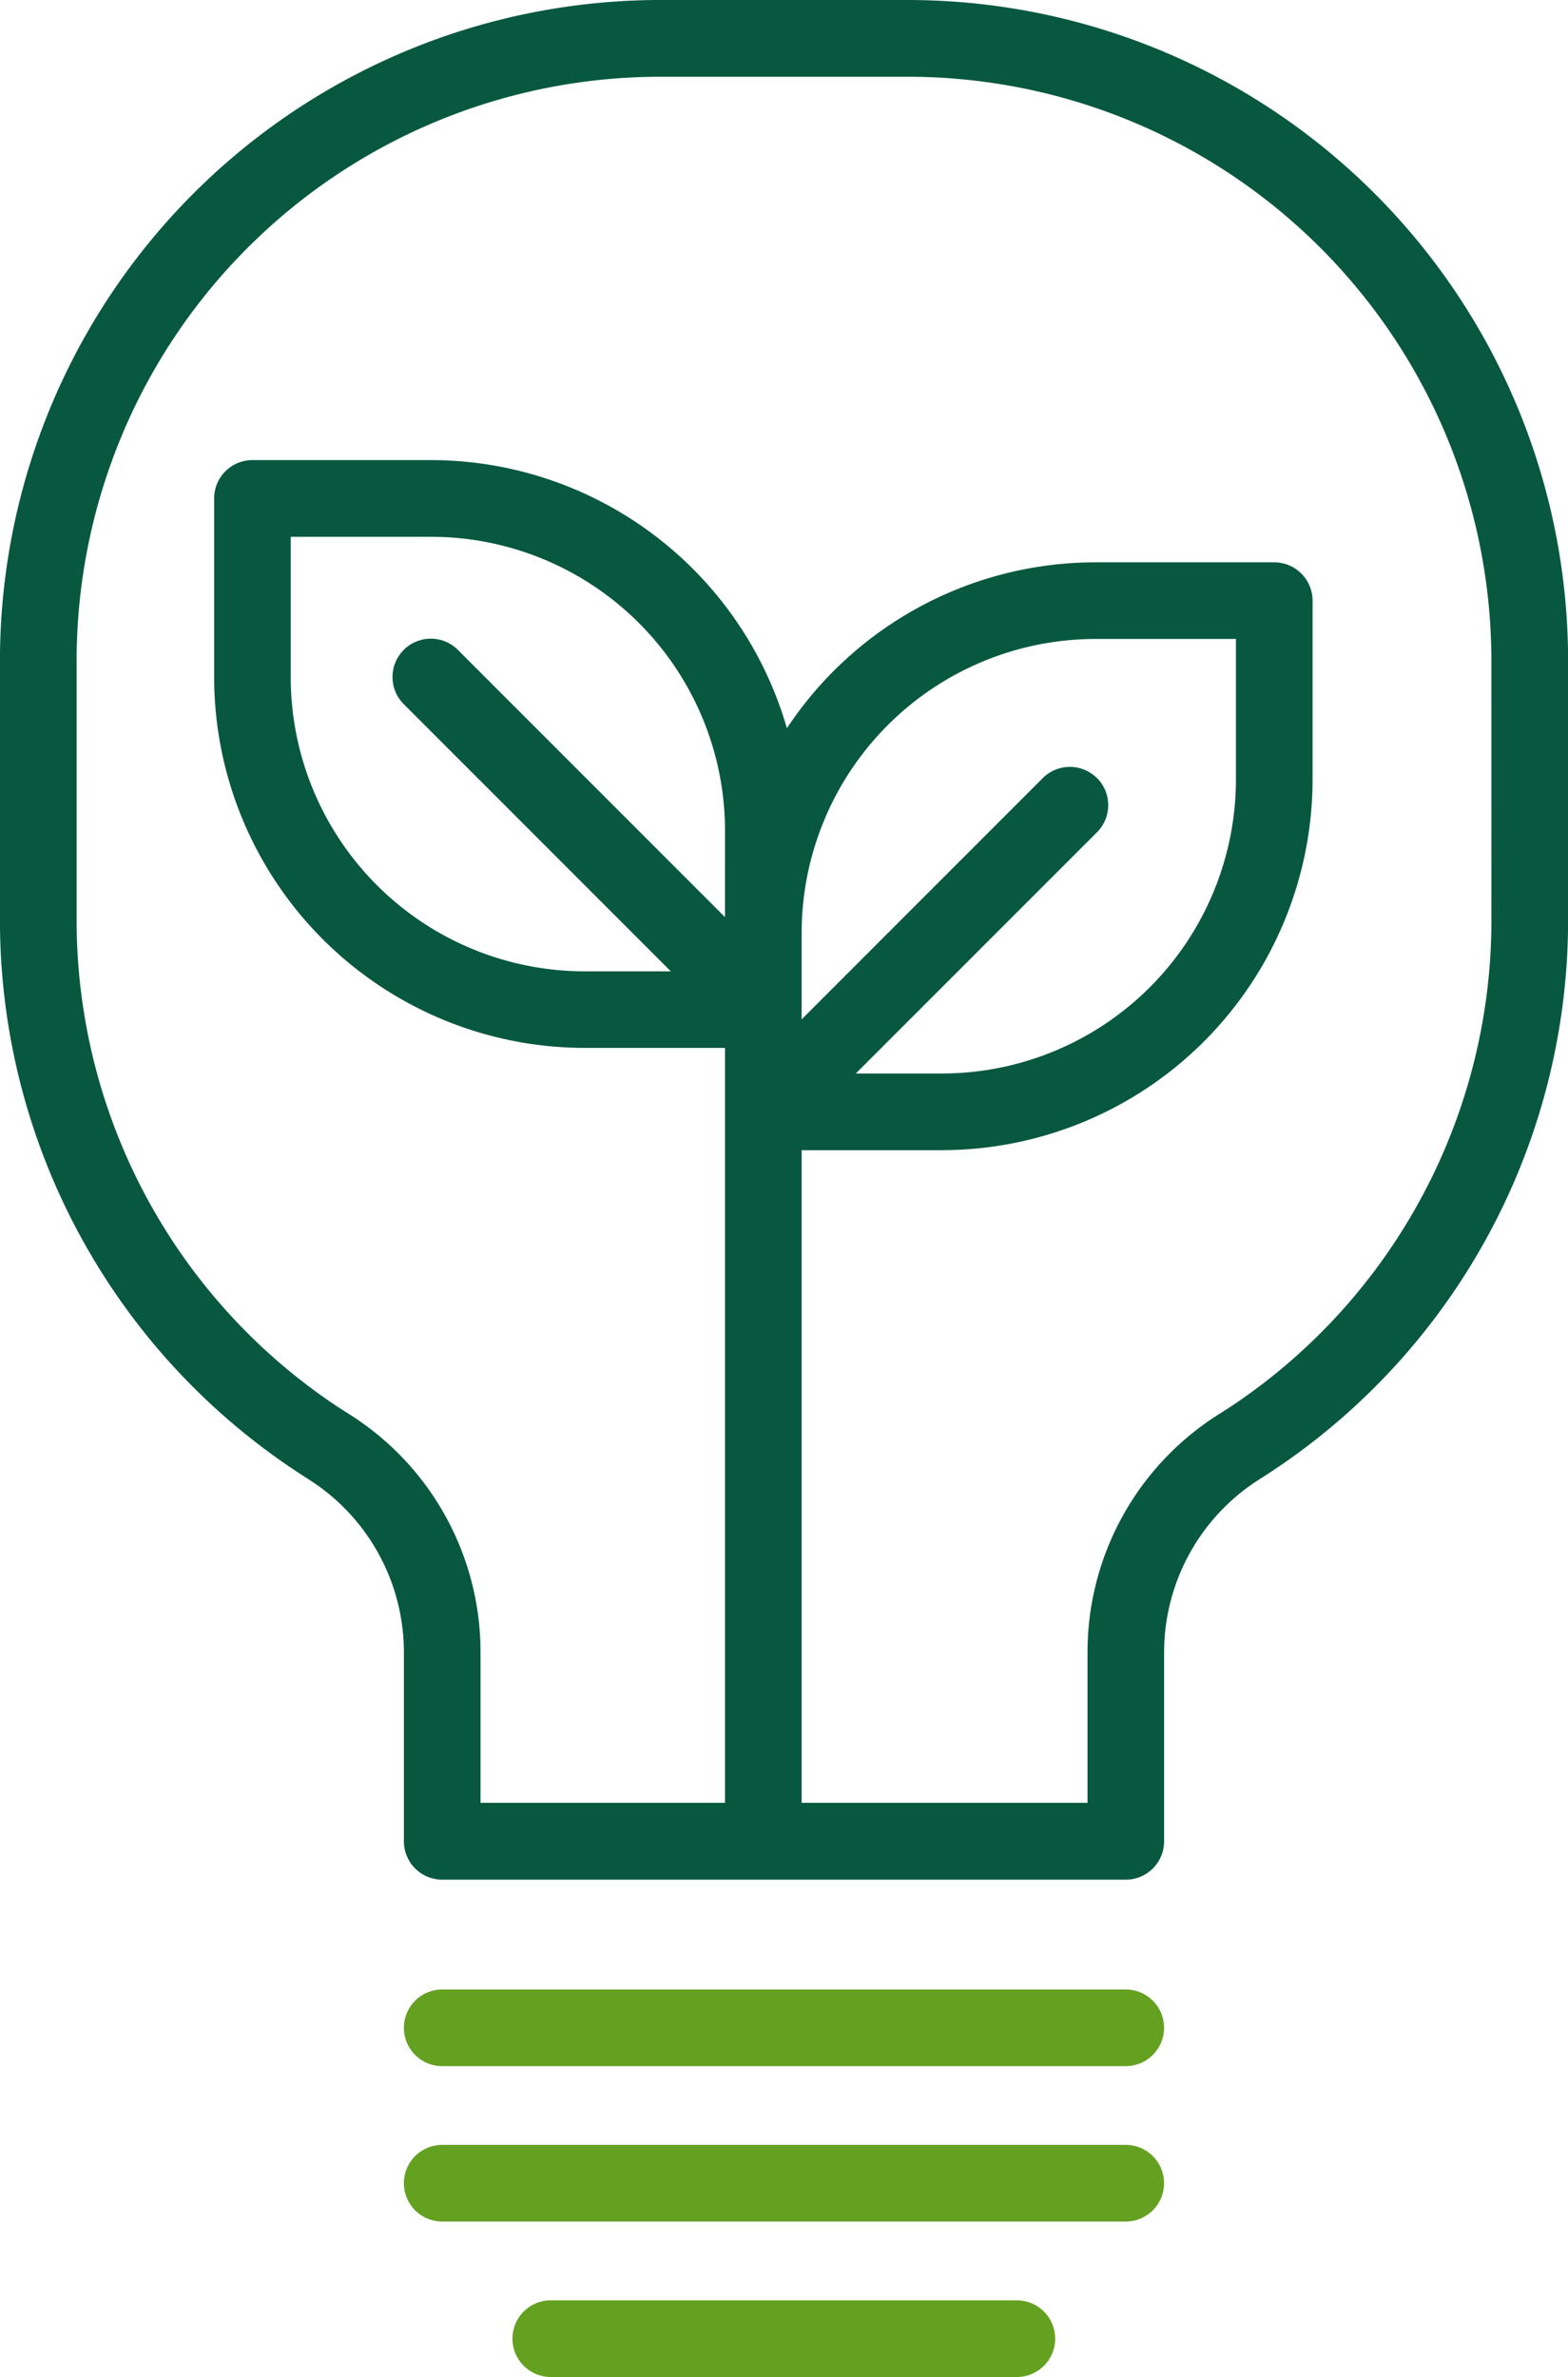
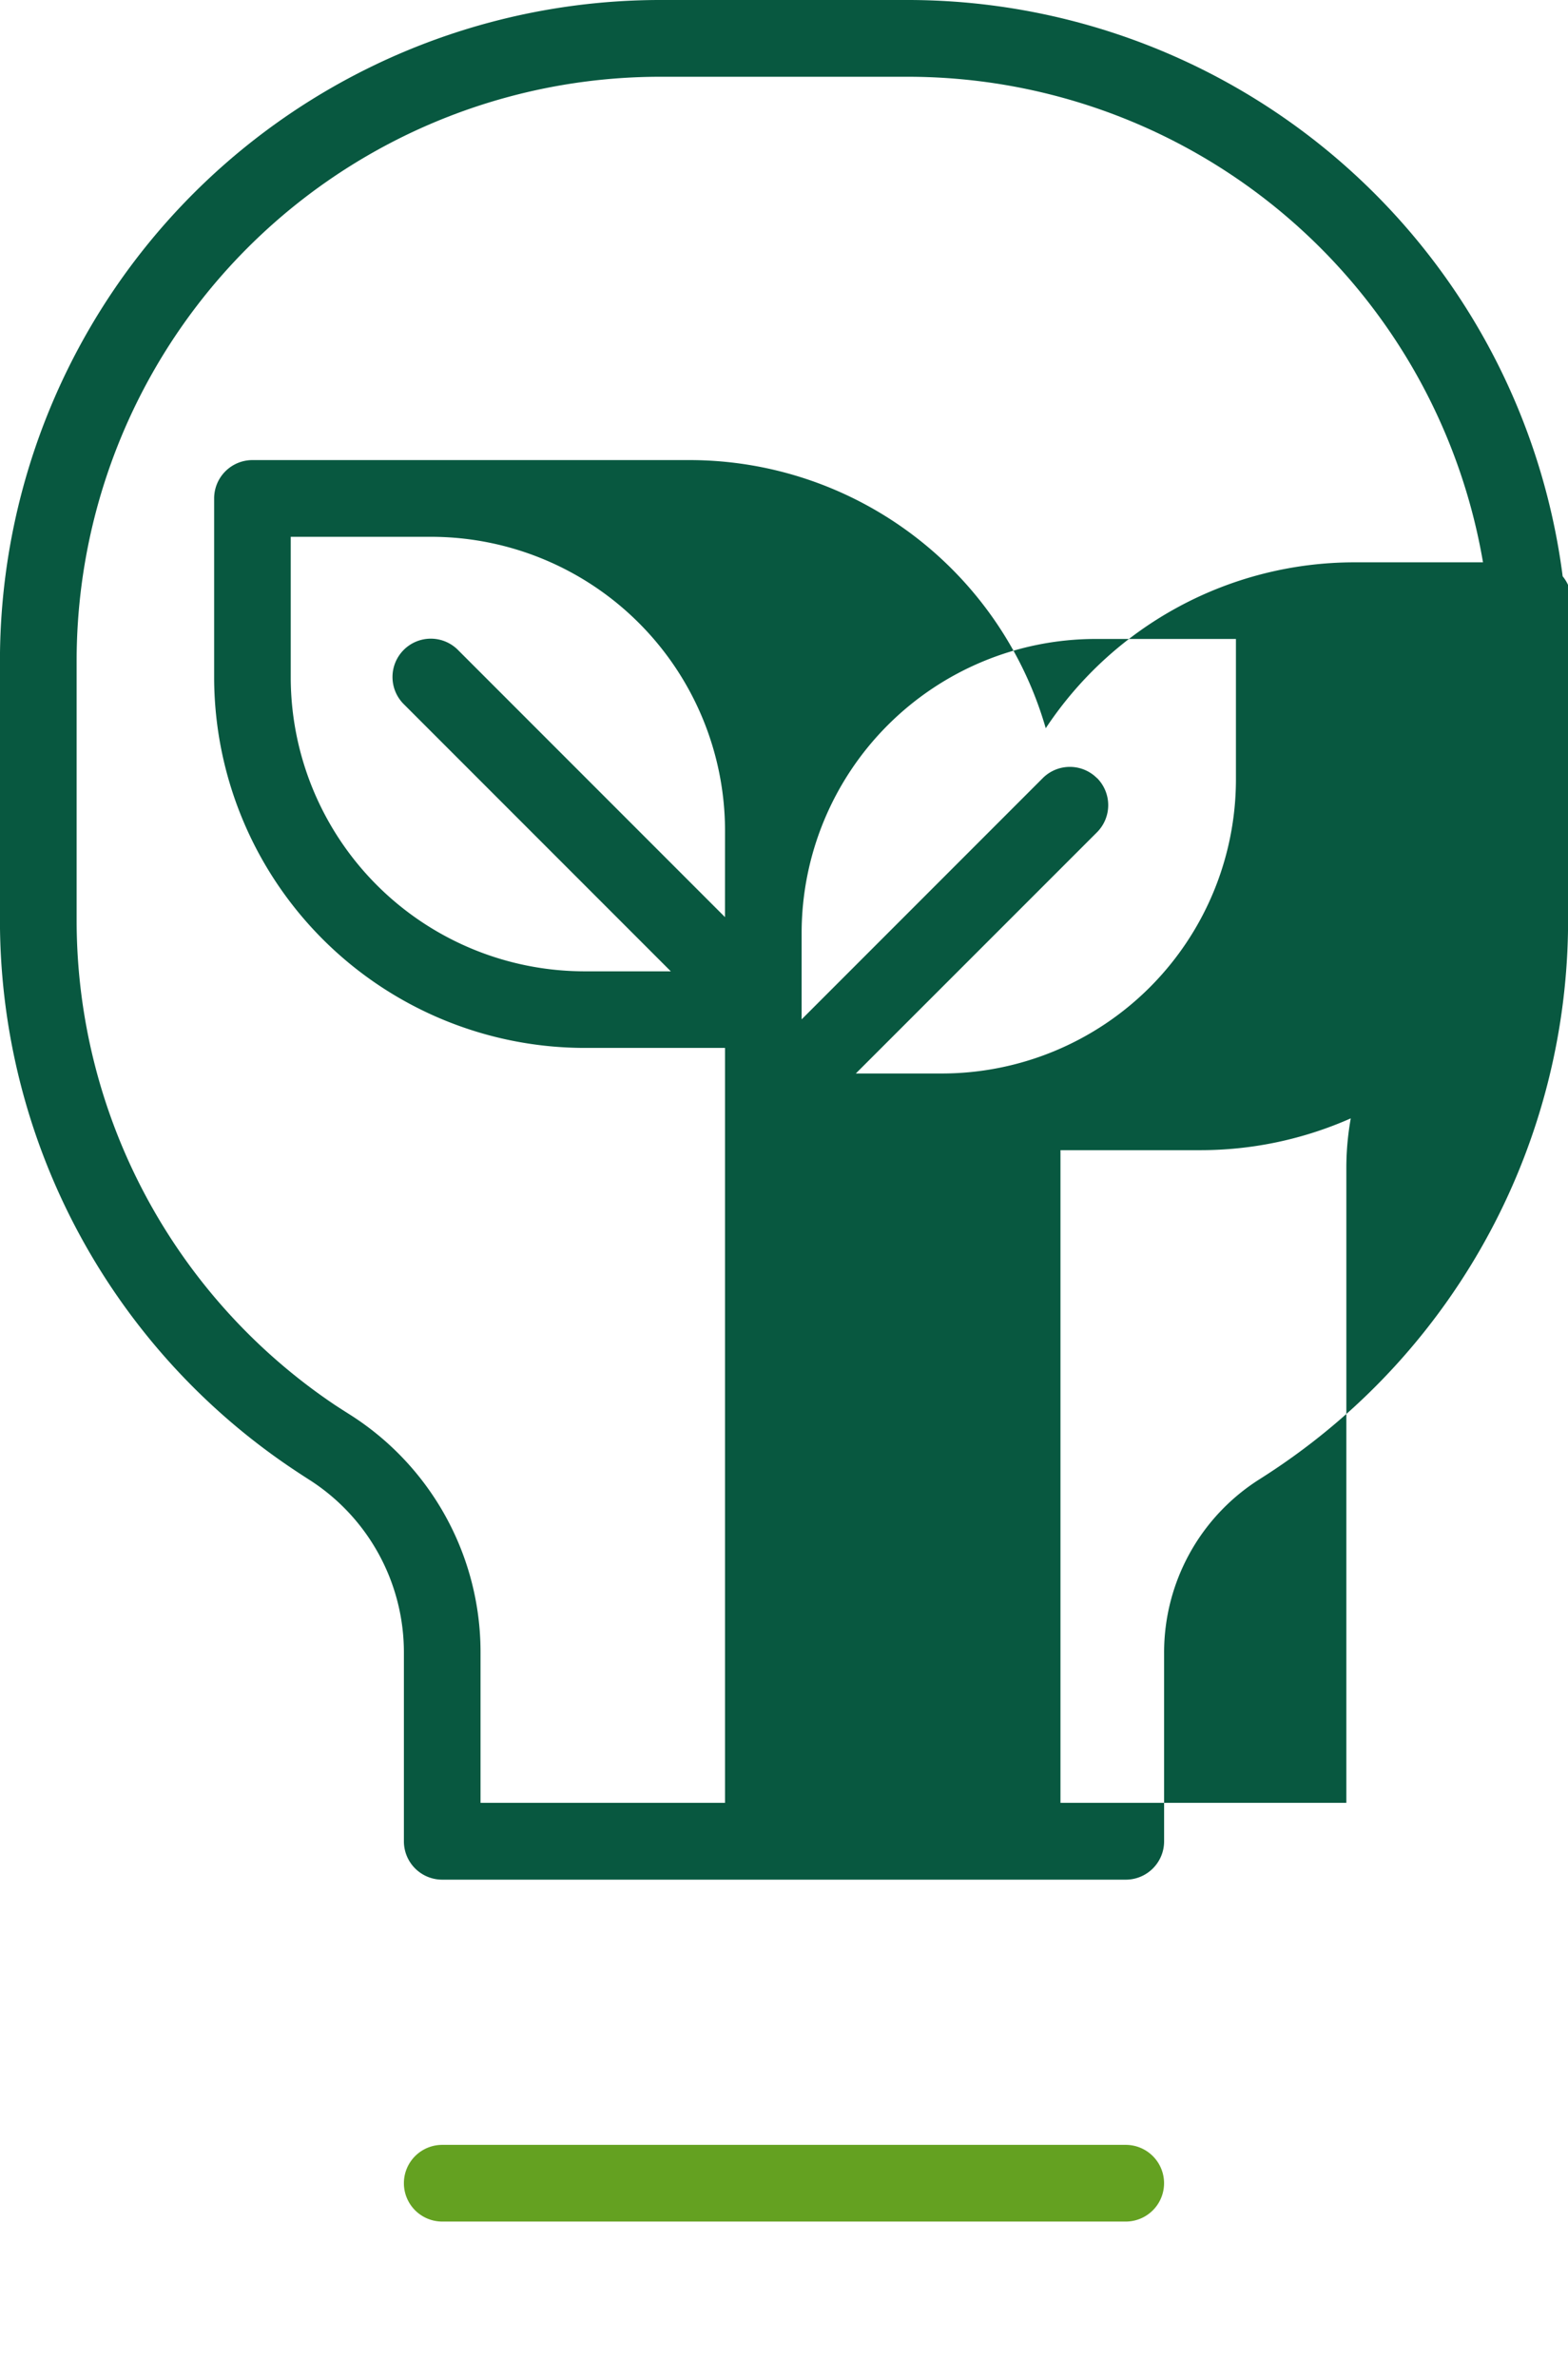
<svg xmlns="http://www.w3.org/2000/svg" width="35.887" height="54.376" viewBox="0 0 35.887 54.376">
  <g transform="translate(-843.622 -256.759)">
-     <path d="M864.41,256.759h-5.689a15.116,15.116,0,0,0-15.1,15.1v5.973a15.105,15.105,0,0,0,6.7,12.53c.116.078.233.154.351.23a4.685,4.685,0,0,1,2.194,3.972v4.317a.877.877,0,0,0,.877.877h15.645a.877.877,0,0,0,.877-.877v-4.317a4.687,4.687,0,0,1,2.195-3.973c.118-.075.235-.151.351-.229a15.106,15.106,0,0,0,6.7-12.53v-5.973A15.116,15.116,0,0,0,864.41,256.759Zm4.318,17.8a.877.877,0,0,0-1.24,0l-5.519,5.519V278.1a6.731,6.731,0,0,1,6.724-6.724h3.216v3.216a6.731,6.731,0,0,1-6.724,6.724h-1.976l2.258-2.257,3.262-3.261A.878.878,0,0,0,868.728,274.556Zm-8.513,3.18-6.1-6.1a.877.877,0,1,0-1.24,1.24l6.1,6.1H857a6.731,6.731,0,0,1-6.724-6.724v-3.216h3.216a6.731,6.731,0,0,1,6.724,6.724Zm17.541.095a13.353,13.353,0,0,1-5.924,11.075q-.155.1-.311.2a6.432,6.432,0,0,0-3.009,5.454V298h-6.543V283.07h3.216a8.488,8.488,0,0,0,8.478-8.478V270.5a.877.877,0,0,0-.877-.877h-4.093a8.475,8.475,0,0,0-7.061,3.795,8.488,8.488,0,0,0-8.141-6.134H849.4a.877.877,0,0,0-.877.877v4.093A8.488,8.488,0,0,0,857,280.731h3.216V298H854.62v-3.439a6.431,6.431,0,0,0-3.008-5.453q-.158-.1-.312-.2a13.352,13.352,0,0,1-5.924-11.075v-5.973a13.36,13.36,0,0,1,13.345-13.345h5.689a13.36,13.36,0,0,1,13.345,13.345Z" transform="translate(0)" fill="#085840" />
-     <path d="M879.214,350.647H863.569a.877.877,0,1,0,0,1.754h15.644a.877.877,0,0,0,0-1.754Z" transform="translate(-9.826 -48.377)" fill="#64a121" />
+     <path d="M864.41,256.759h-5.689a15.116,15.116,0,0,0-15.1,15.1v5.973a15.105,15.105,0,0,0,6.7,12.53c.116.078.233.154.351.23a4.685,4.685,0,0,1,2.194,3.972v4.317a.877.877,0,0,0,.877.877h15.645a.877.877,0,0,0,.877-.877v-4.317a4.687,4.687,0,0,1,2.195-3.973c.118-.075.235-.151.351-.229a15.106,15.106,0,0,0,6.7-12.53v-5.973A15.116,15.116,0,0,0,864.41,256.759Zm4.318,17.8a.877.877,0,0,0-1.24,0l-5.519,5.519V278.1a6.731,6.731,0,0,1,6.724-6.724h3.216v3.216a6.731,6.731,0,0,1-6.724,6.724h-1.976l2.258-2.257,3.262-3.261A.878.878,0,0,0,868.728,274.556Zm-8.513,3.18-6.1-6.1a.877.877,0,1,0-1.24,1.24l6.1,6.1H857a6.731,6.731,0,0,1-6.724-6.724v-3.216h3.216a6.731,6.731,0,0,1,6.724,6.724Zm17.541.095q-.155.1-.311.2a6.432,6.432,0,0,0-3.009,5.454V298h-6.543V283.07h3.216a8.488,8.488,0,0,0,8.478-8.478V270.5a.877.877,0,0,0-.877-.877h-4.093a8.475,8.475,0,0,0-7.061,3.795,8.488,8.488,0,0,0-8.141-6.134H849.4a.877.877,0,0,0-.877.877v4.093A8.488,8.488,0,0,0,857,280.731h3.216V298H854.62v-3.439a6.431,6.431,0,0,0-3.008-5.453q-.158-.1-.312-.2a13.352,13.352,0,0,1-5.924-11.075v-5.973a13.36,13.36,0,0,1,13.345-13.345h5.689a13.36,13.36,0,0,1,13.345,13.345Z" transform="translate(0)" fill="#085840" />
    <path d="M879.214,357.982H863.569a.877.877,0,1,0,0,1.754h15.644a.877.877,0,0,0,0-1.754Z" transform="translate(-9.826 -52.157)" fill="#64a121" />
-     <path d="M879.371,365.318H868.7a.877.877,0,1,0,0,1.754h10.667a.877.877,0,0,0,0-1.754Z" transform="translate(-12.472 -55.937)" fill="#64a121" />
  </g>
</svg>